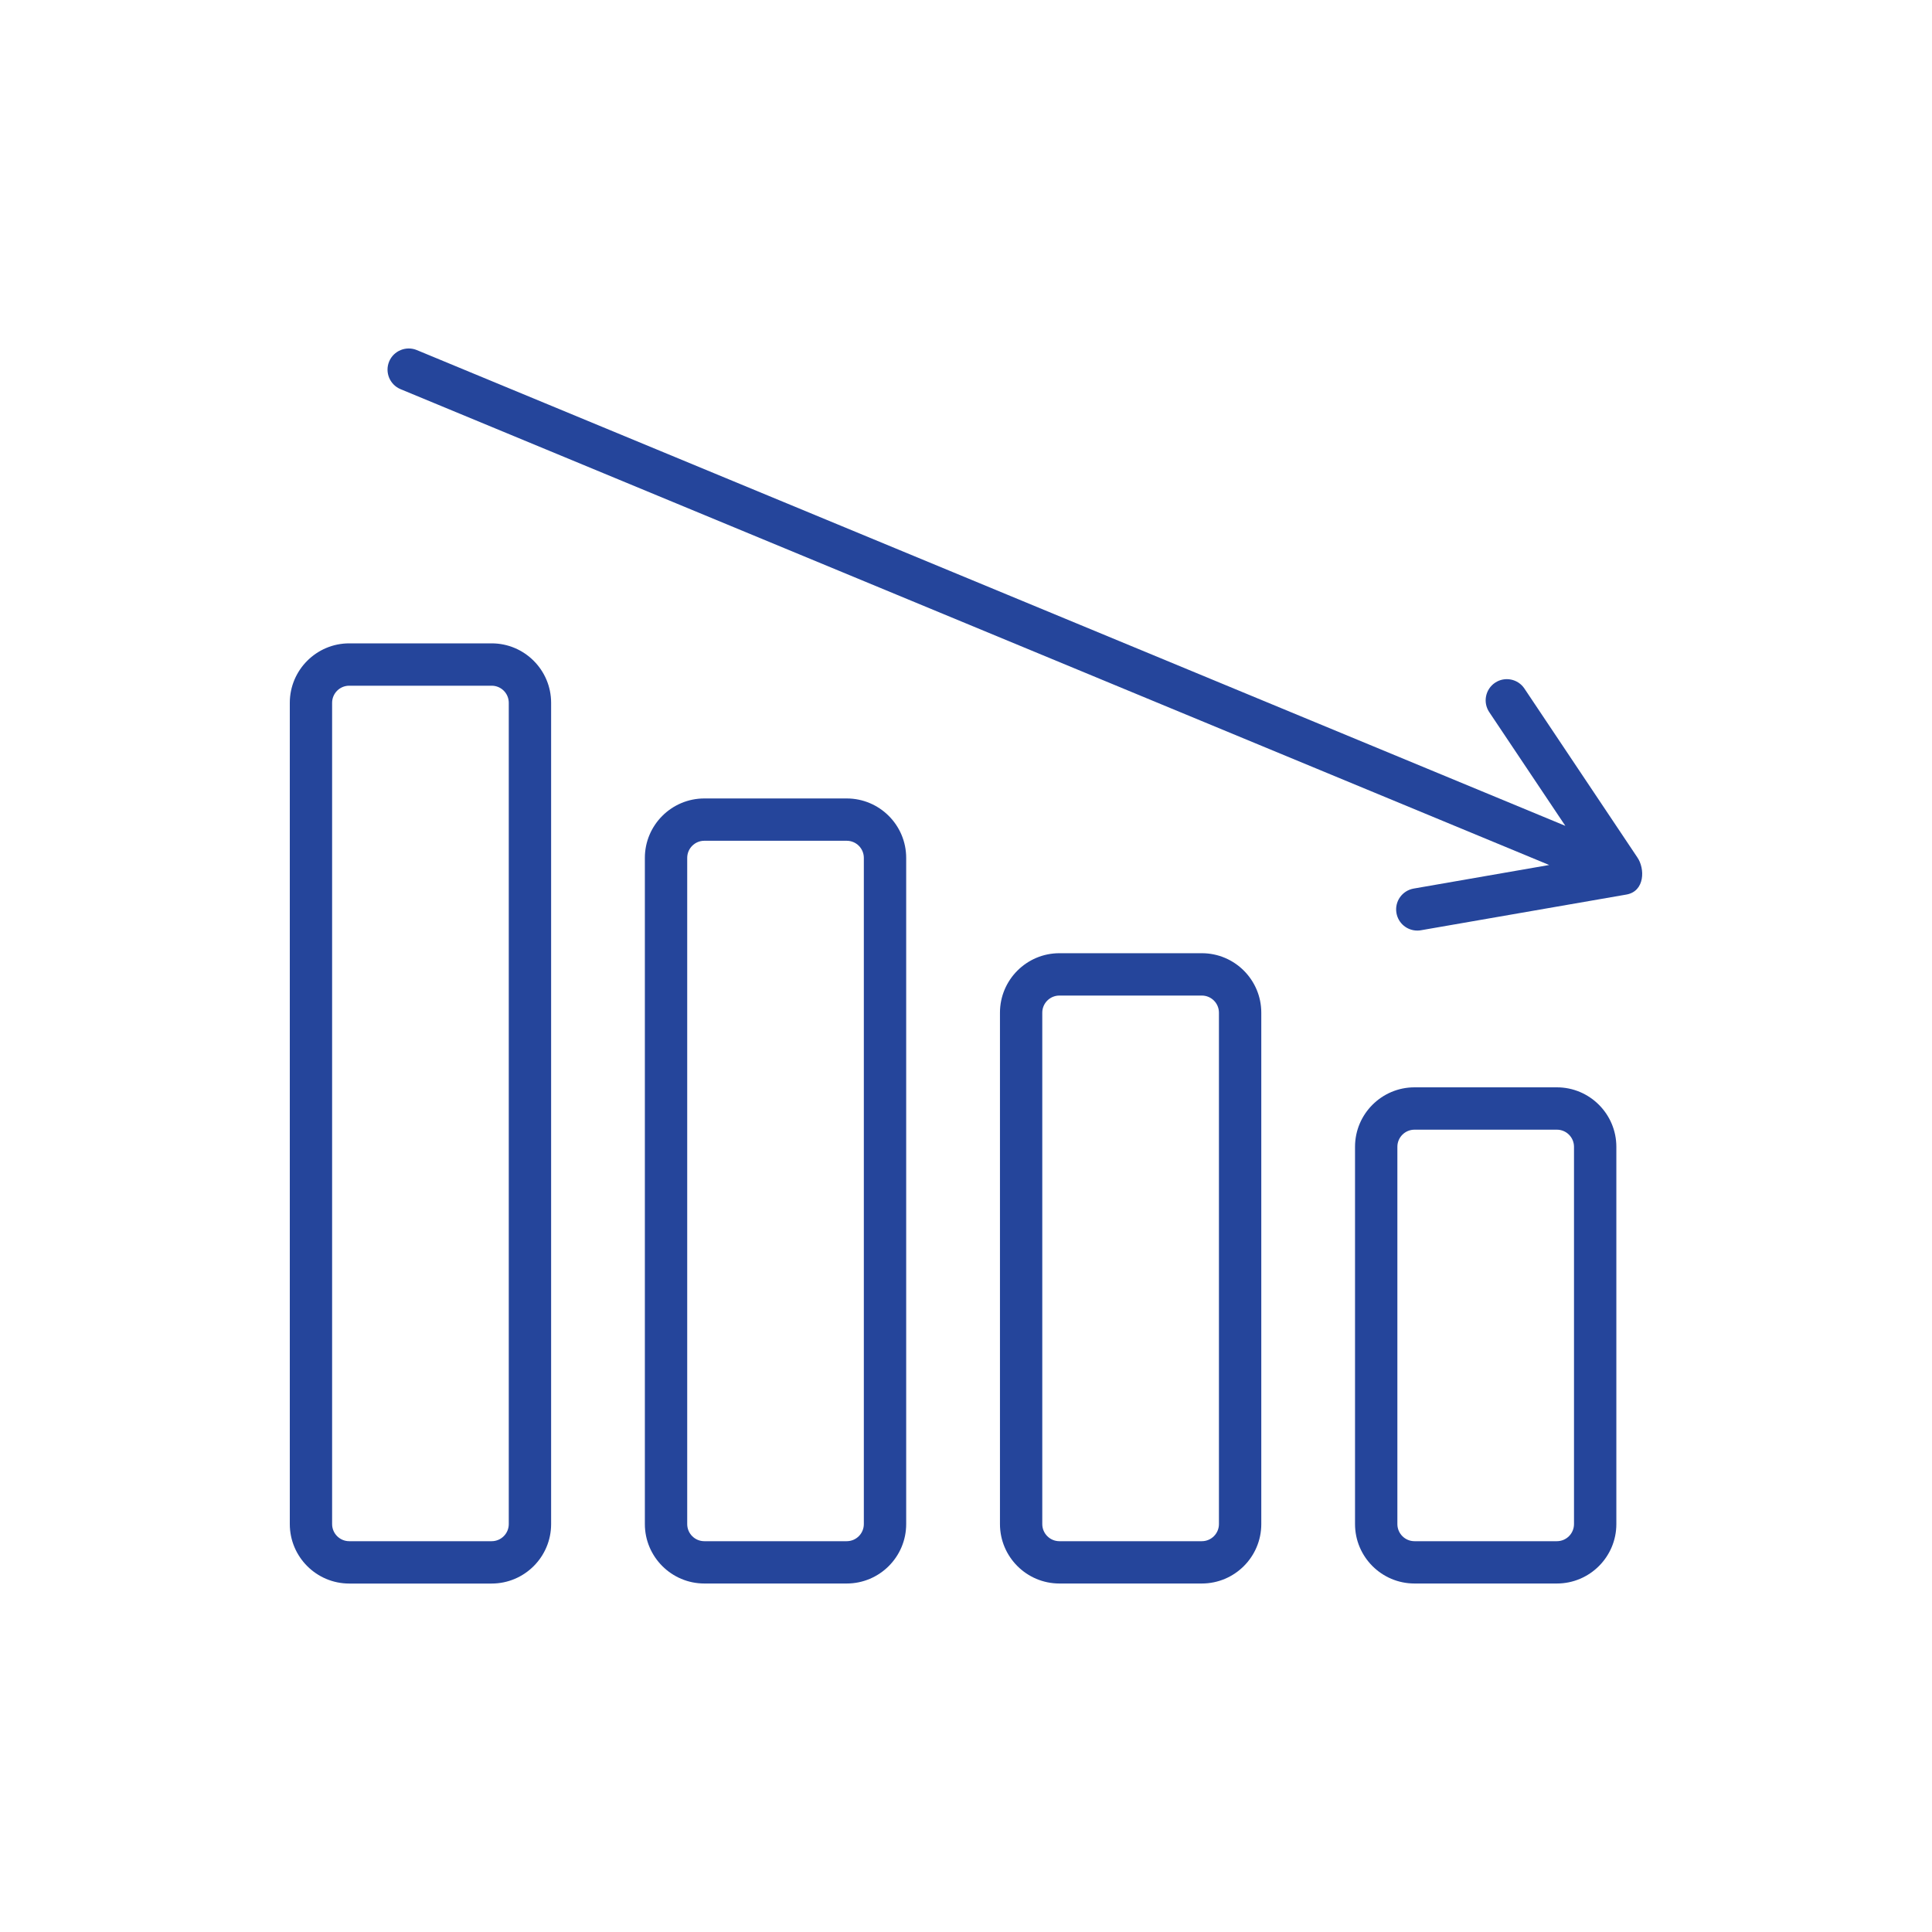
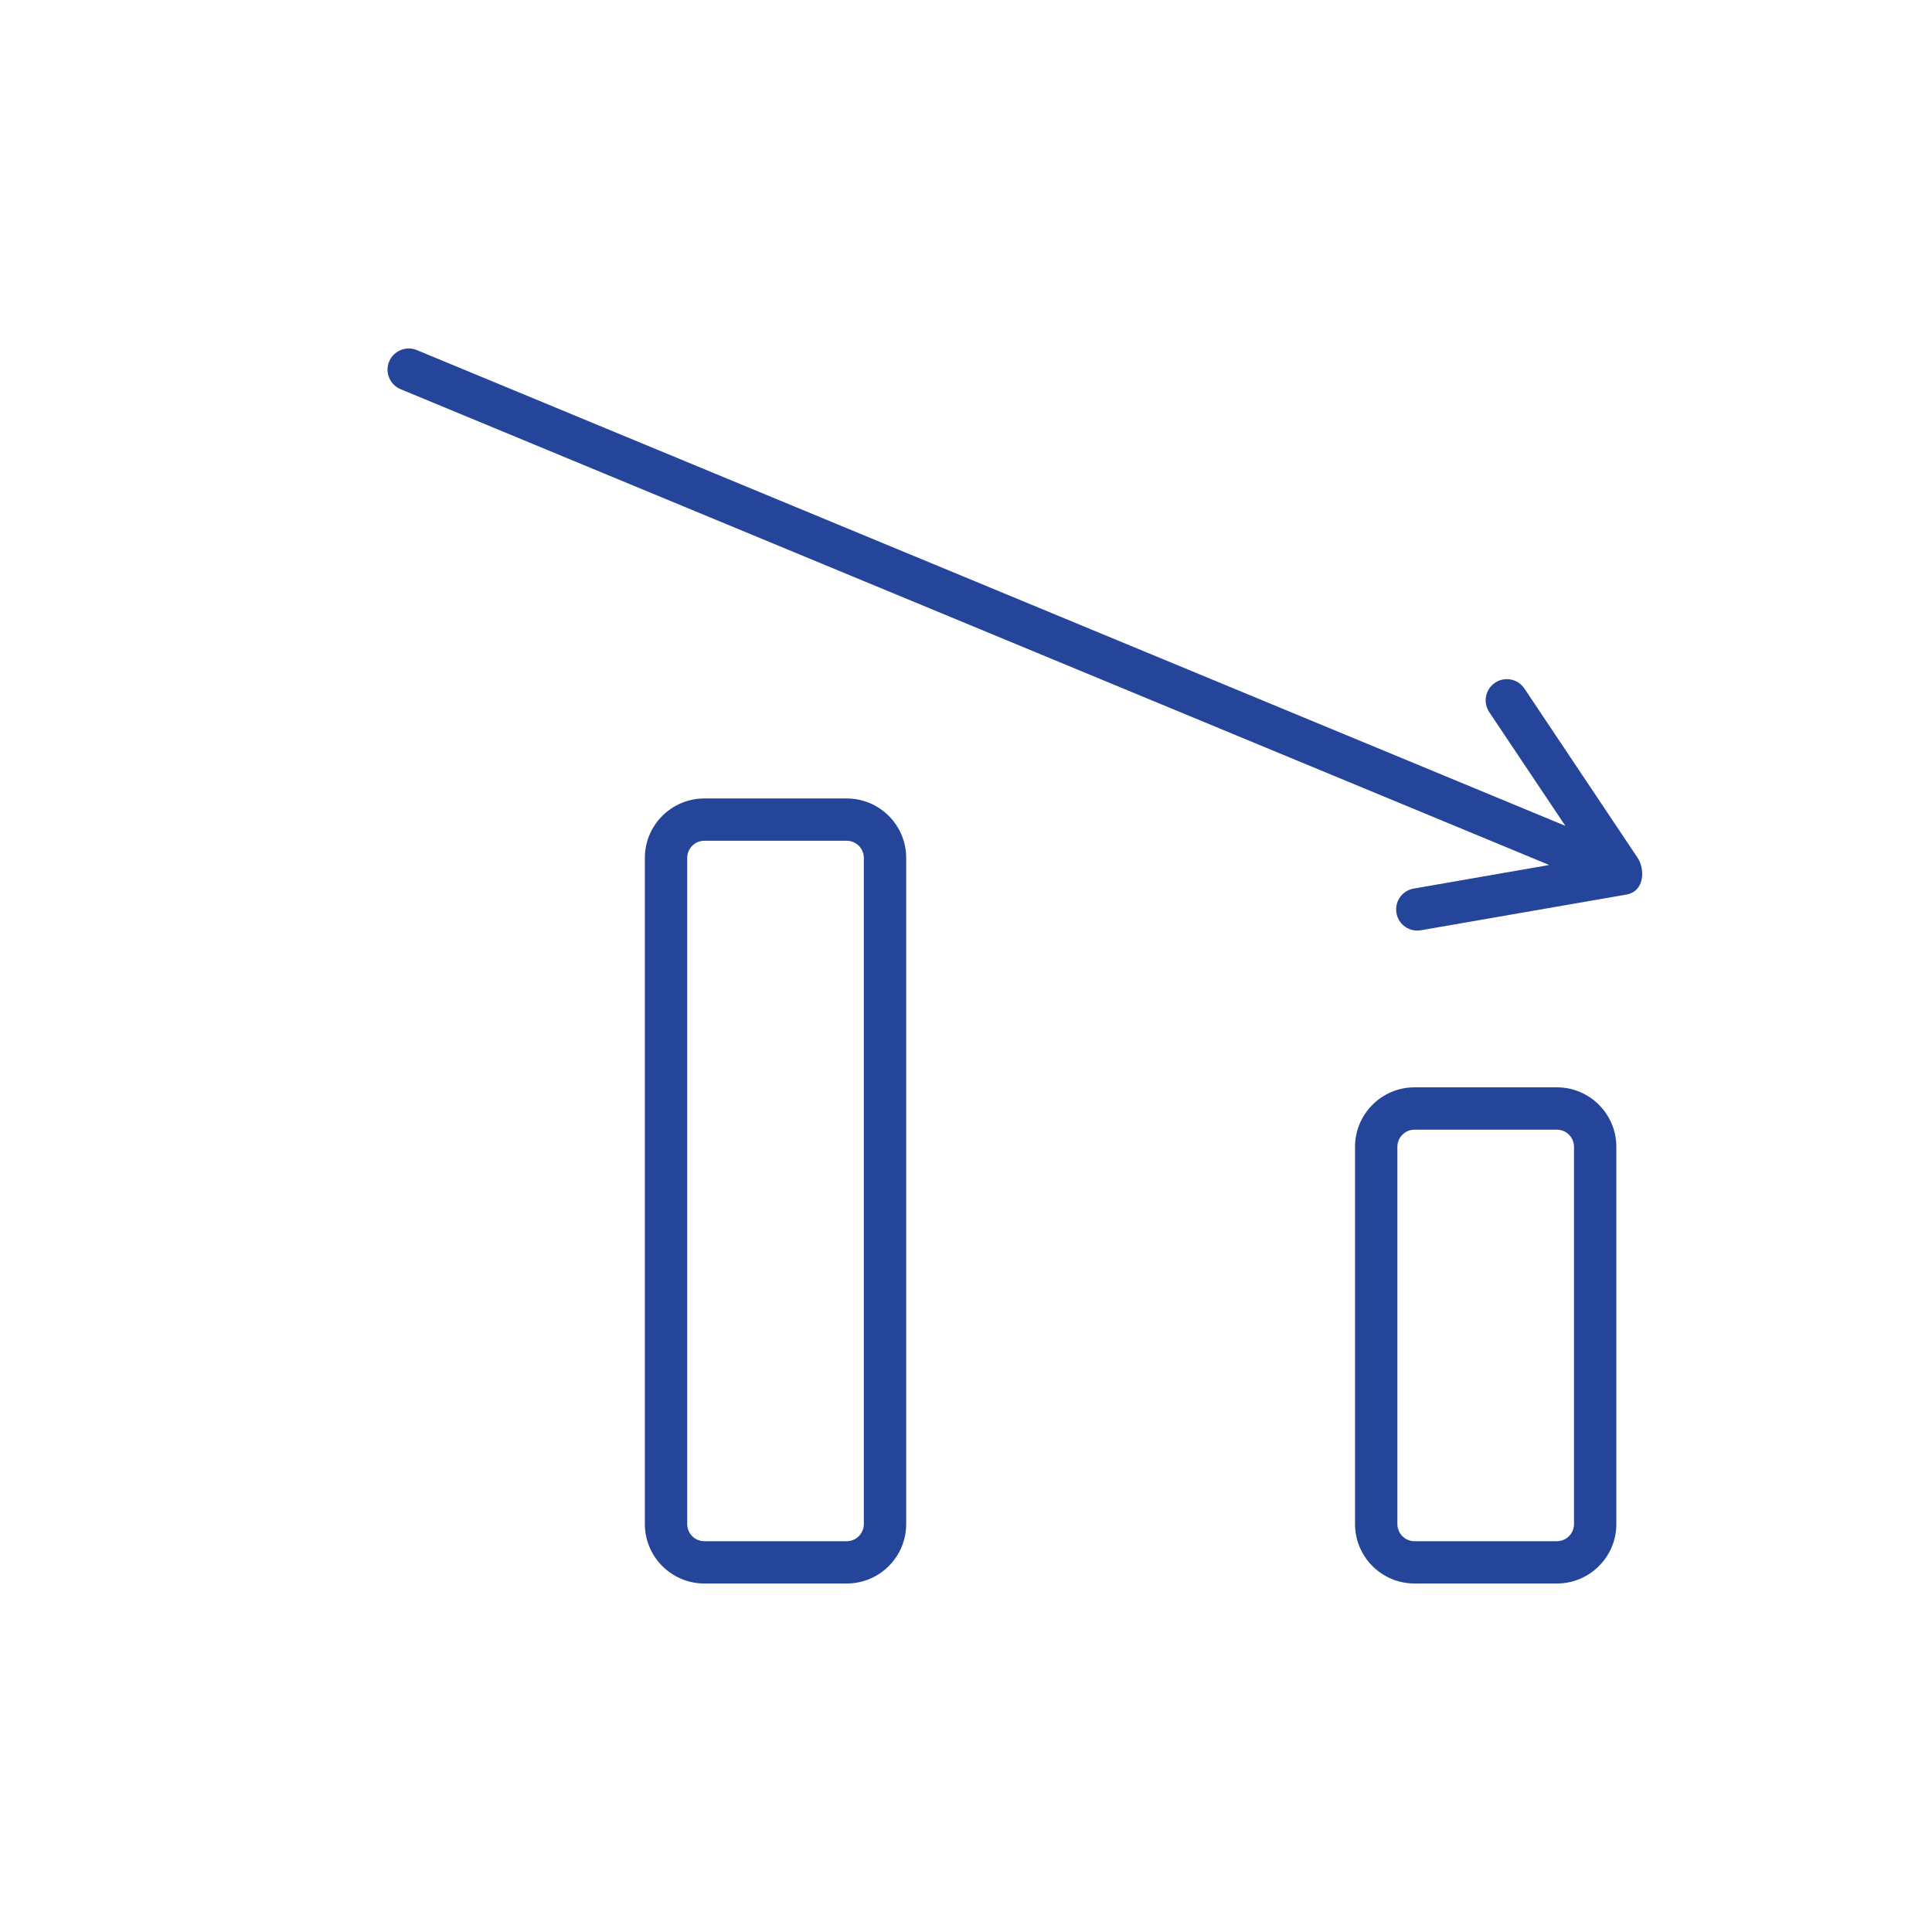
<svg xmlns="http://www.w3.org/2000/svg" width="50" height="50" viewBox="0 0 50 50" fill="none">
-   <path d="M12.724 40.982C13.573 40.982 14.263 40.292 14.263 39.443V18.189C14.263 17.34 13.573 16.65 12.724 16.65H9.038C8.19 16.65 7.5 17.34 7.5 18.189V39.443C7.5 40.292 8.19 40.982 9.038 40.982H12.724ZM8.595 39.443V18.189C8.595 17.944 8.794 17.746 9.038 17.746H12.724C12.969 17.746 13.167 17.944 13.167 18.189V39.443C13.167 39.687 12.969 39.886 12.724 39.886H9.038C8.794 39.886 8.595 39.687 8.595 39.443Z" fill="#25459B" />
-   <path d="M21.913 40.981C22.762 40.981 23.452 40.291 23.452 39.443V22.202C23.452 21.354 22.762 20.664 21.913 20.664H18.228C17.38 20.664 16.689 21.354 16.689 22.202V39.443C16.689 40.291 17.38 40.981 18.228 40.981H21.913ZM17.785 39.443V22.202C17.785 21.958 17.983 21.759 18.228 21.759H21.913C22.158 21.759 22.356 21.958 22.356 22.202V39.443C22.356 39.687 22.158 39.886 21.913 39.886H18.228C17.983 39.886 17.785 39.687 17.785 39.443Z" fill="#25459B" />
-   <path d="M31.103 40.981C31.952 40.981 32.642 40.291 32.642 39.443V26.208C32.642 25.359 31.952 24.669 31.103 24.669H27.417C26.569 24.669 25.879 25.359 25.879 26.208V39.443C25.879 40.291 26.569 40.981 27.417 40.981H31.103ZM26.974 39.443V26.208C26.974 25.964 27.173 25.765 27.417 25.765H31.103C31.348 25.765 31.546 25.964 31.546 26.208V39.443C31.546 39.687 31.348 39.886 31.103 39.886H27.417C27.173 39.886 26.974 39.687 26.974 39.443Z" fill="#25459B" />
+   <path d="M21.913 40.981C22.762 40.981 23.452 40.291 23.452 39.443V22.202C23.452 21.354 22.762 20.664 21.913 20.664H18.228C17.38 20.664 16.689 21.354 16.689 22.202V39.443C16.689 40.291 17.38 40.981 18.228 40.981ZM17.785 39.443V22.202C17.785 21.958 17.983 21.759 18.228 21.759H21.913C22.158 21.759 22.356 21.958 22.356 22.202V39.443C22.356 39.687 22.158 39.886 21.913 39.886H18.228C17.983 39.886 17.785 39.687 17.785 39.443Z" fill="#25459B" />
  <path d="M40.292 28.14H36.607C35.758 28.14 35.068 28.831 35.068 29.679V39.443C35.068 40.291 35.758 40.981 36.607 40.981H40.292C41.141 40.981 41.831 40.291 41.831 39.443V29.679C41.831 28.831 41.141 28.14 40.292 28.14ZM40.735 39.443C40.735 39.687 40.537 39.886 40.292 39.886H36.607C36.362 39.886 36.164 39.687 36.164 39.443V29.679C36.164 29.435 36.362 29.236 36.607 29.236H40.292C40.537 29.236 40.735 29.435 40.735 29.679V39.443Z" fill="#25459B" />
  <path d="M42.37 22.183L39.452 17.82C39.284 17.568 38.943 17.501 38.692 17.669C38.441 17.838 38.373 18.177 38.541 18.429L40.511 21.373L10.787 9.06C10.509 8.945 10.187 9.077 10.071 9.356C9.955 9.636 10.088 9.956 10.367 10.072L40.093 22.386L36.586 22.996C36.288 23.048 36.088 23.331 36.14 23.629C36.186 23.896 36.417 24.083 36.679 24.083C36.71 24.083 36.742 24.081 36.773 24.075L42.091 23.151C42.571 23.067 42.578 22.478 42.37 22.183Z" fill="#25459B" />
</svg>